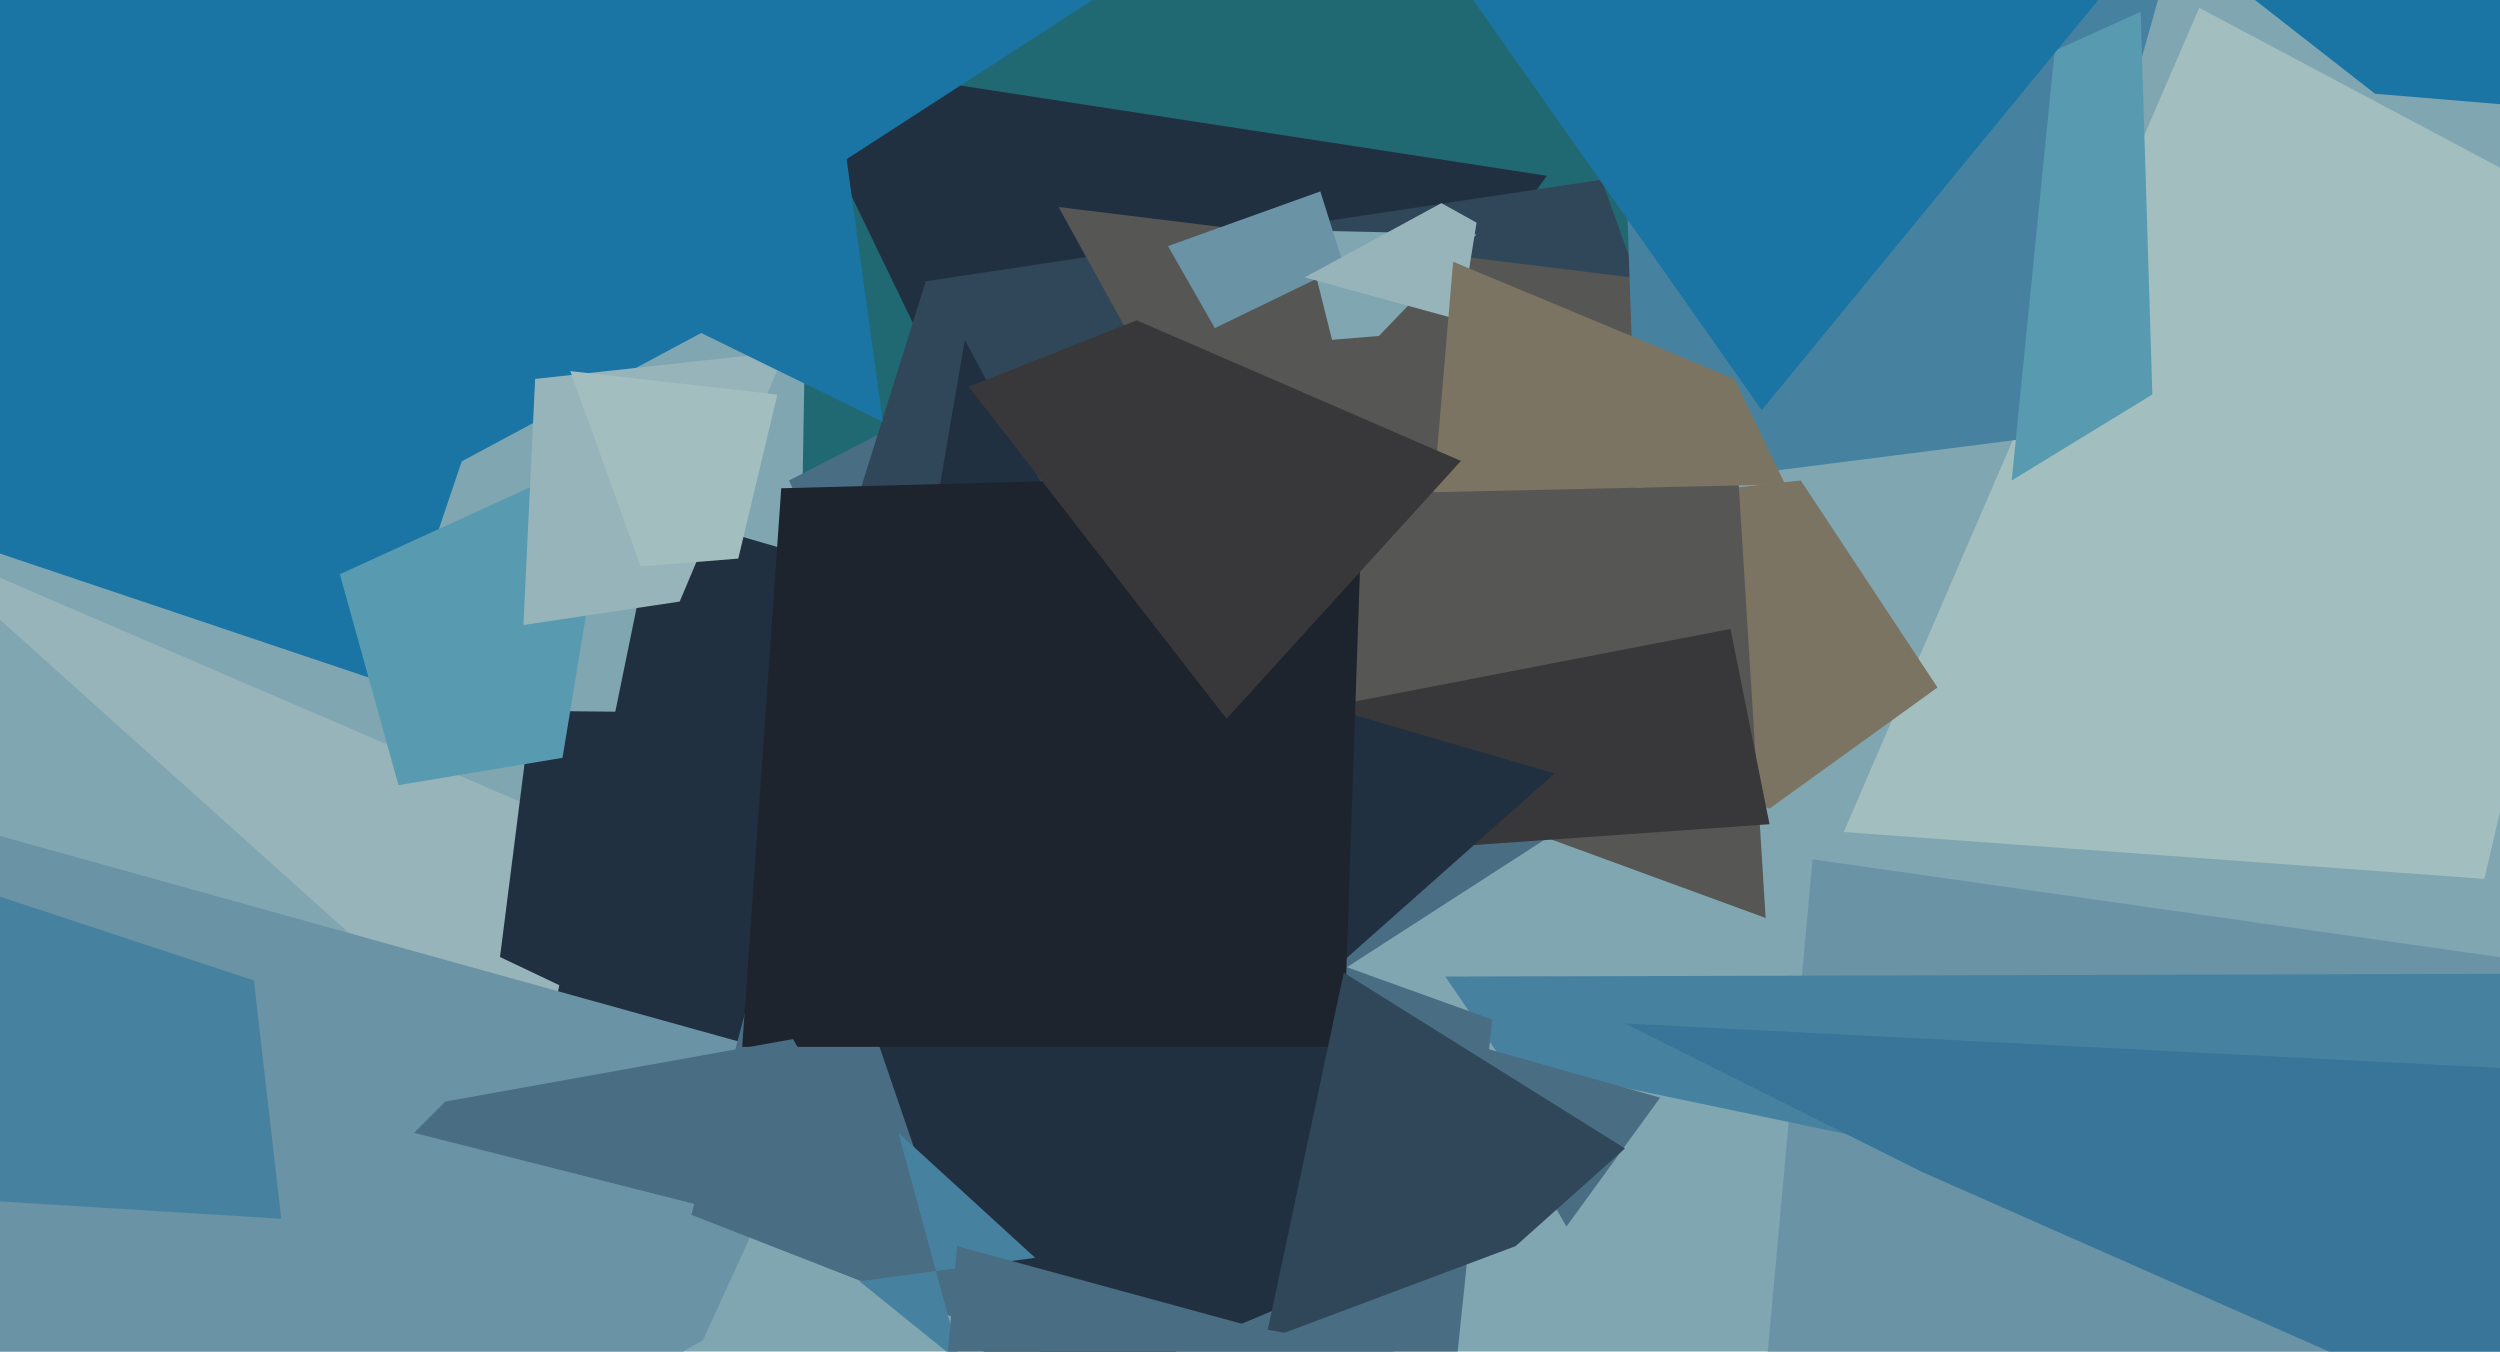
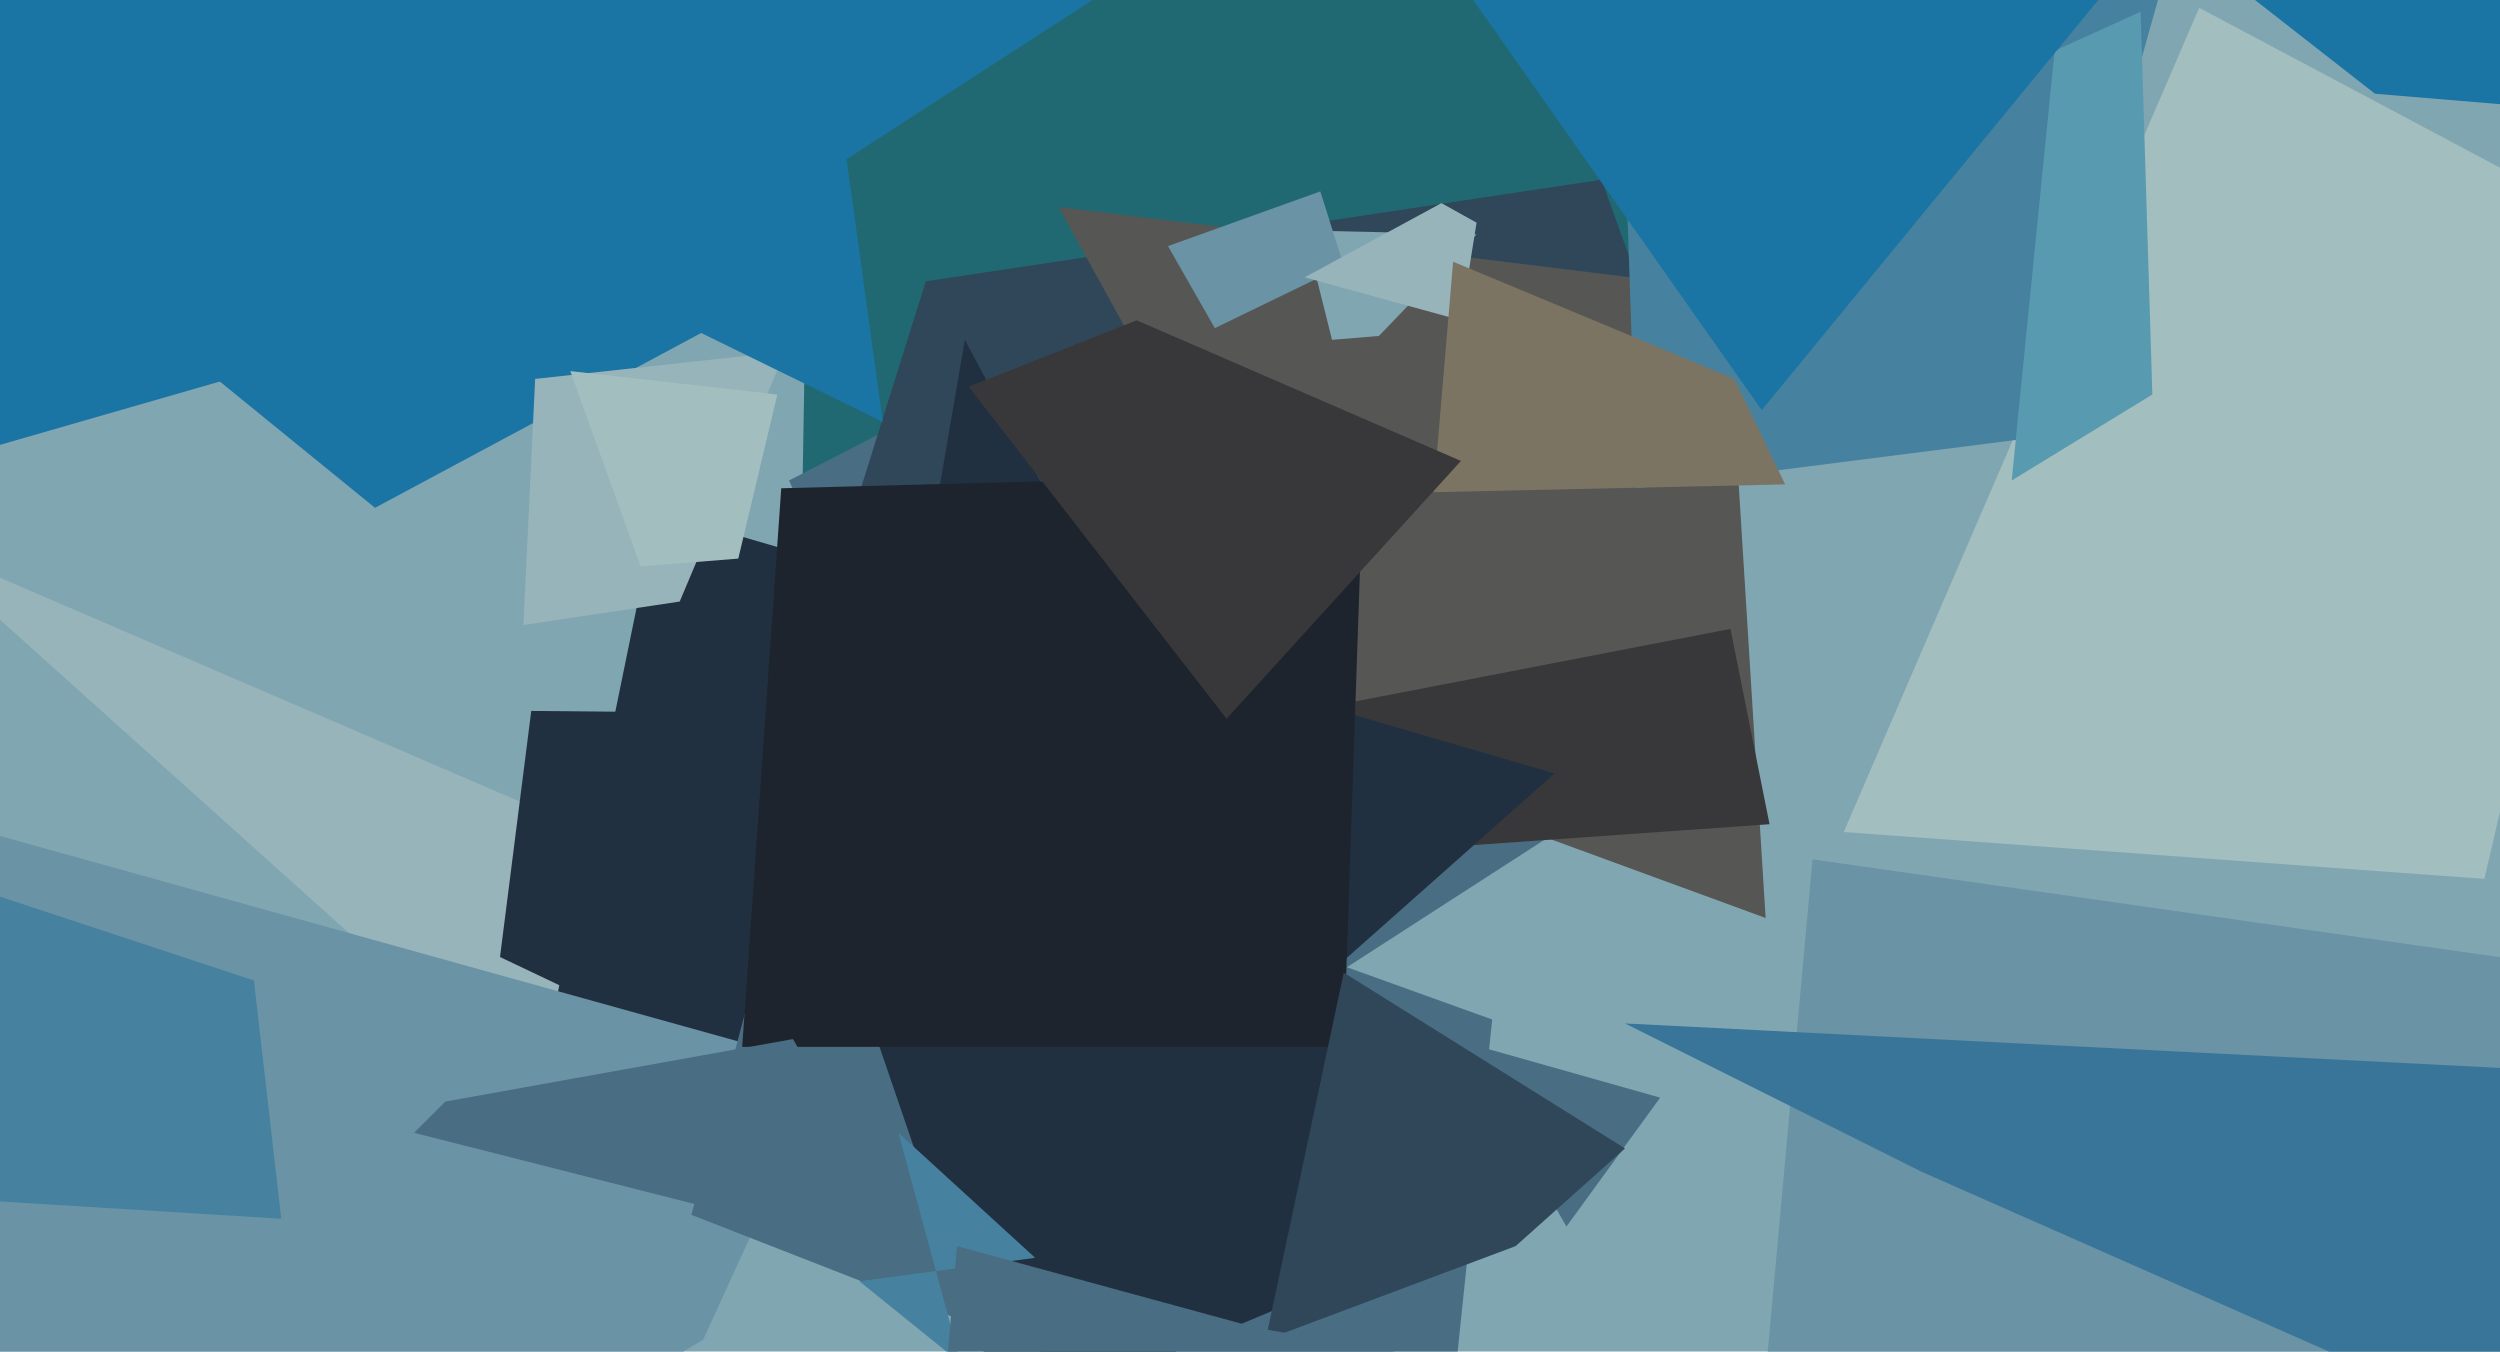
<svg xmlns="http://www.w3.org/2000/svg" width="640px" height="346px">
  <rect width="640" height="346" fill="rgb(128,166,178)" />
  <polygon points="208,-28 373,-229 435,151 205,151" fill="rgb(33,105,114)" />
  <polygon points="636,225 472,213 563,2 674,61" fill="rgb(163,190,190)" />
-   <polygon points="269,144 461,123 496,176 453,207" fill="rgb(123,116,98)" />
  <polygon points="-23,138 388,315 252,149 163,305" fill="rgb(152,180,187)" />
  <polygon points="276,292 202,123 338,53 400,212" fill="rgb(73,109,131)" />
-   <polygon points="355,102 258,133 201,15 396,45" fill="rgb(33,48,64)" />
  <polygon points="428,96 200,190 237,72 410,46" fill="rgb(47,71,88)" />
  <polygon points="193,78 96,130 -49,12 248,-134" fill="rgb(26,116,164)" />
  <polygon points="187,60 -49,128 -342,-78 360,-52" fill="rgb(26,116,164)" />
  <polygon points="452,235 351,198 271,53 442,74" fill="rgb(86,86,84)" />
  <polygon points="324,184 443,161 453,211 240,226" fill="rgb(56,56,58)" />
  <polygon points="265,316 142,258 168,131 398,198" fill="rgb(33,48,64)" />
-   <polygon points="99,175 -17,136 107,-256 155,9" fill="rgb(26,116,164)" />
  <polygon points="168,264 128,245 136,182 245,183" fill="rgb(33,48,64)" />
  <polygon points="699,524 441,473 464,220 731,258" fill="rgb(106,147,166)" />
  <polygon points="180,343 -97,506 -18,209 212,273" fill="rgb(106,147,166)" />
  <polygon points="353,86 341,87 334,59 378,60" fill="rgb(128,166,178)" />
-   <polygon points="562,309 385,272 370,250 753,249" fill="rgb(70,130,159)" />
-   <polygon points="87,147 157,115 144,194 102,201" fill="rgb(88,155,177)" />
  <polygon points="174,154 134,160 137,97 201,90" fill="rgb(152,180,187)" />
  <polygon points="369,386 177,311 207,198 382,261" fill="rgb(73,109,131)" />
  <polygon points="680,30 608,24 576,-1 705,-93" fill="rgb(26,116,164)" />
  <polygon points="401,314 368,256 333,255 425,281" fill="rgb(73,109,131)" />
  <polygon points="72,312 -107,301 -38,217 65,251" fill="rgb(70,130,159)" />
  <polygon points="299,63 338,49 344,68 311,84" fill="rgb(106,147,166)" />
  <polygon points="415,7 553,-2 521,112 419,125" fill="rgb(70,130,159)" />
  <polygon points="637,364 492,300 416,262 711,277" fill="rgb(56,117,152)" />
  <polygon points="551,101 515,123 526,13 548,3" fill="rgb(88,155,177)" />
  <polygon points="219,250 247,87 370,317 258,364" fill="rgb(33,48,64)" />
  <polygon points="344,268 190,268 200,125 349,121" fill="rgb(29,36,45)" />
  <polygon points="344,249 416,294 388,319 324,343" fill="rgb(47,71,88)" />
  <polygon points="374,82 334,71 369,52 378,57" fill="rgb(152,180,187)" />
  <polygon points="220,328 246,349 230,290 265,322" fill="rgb(70,130,159)" />
  <polygon points="451,105 349,-40 508,-14 547,-12" fill="rgb(26,116,164)" />
  <polygon points="457,124 367,126 372,67 444,97" fill="rgb(123,116,98)" />
  <polygon points="226,108 85,39 -67,-56 191,-146" fill="rgb(26,116,164)" />
  <polygon points="114,282 203,266 236,323 106,290" fill="rgb(73,109,131)" />
  <polygon points="463,364 240,377 245,319 322,340" fill="rgb(73,109,131)" />
  <polygon points="314,184 248,99 291,82 374,118" fill="rgb(56,56,58)" />
  <polygon points="146,95 199,101 189,143 164,145" fill="rgb(163,190,190)" />
</svg>